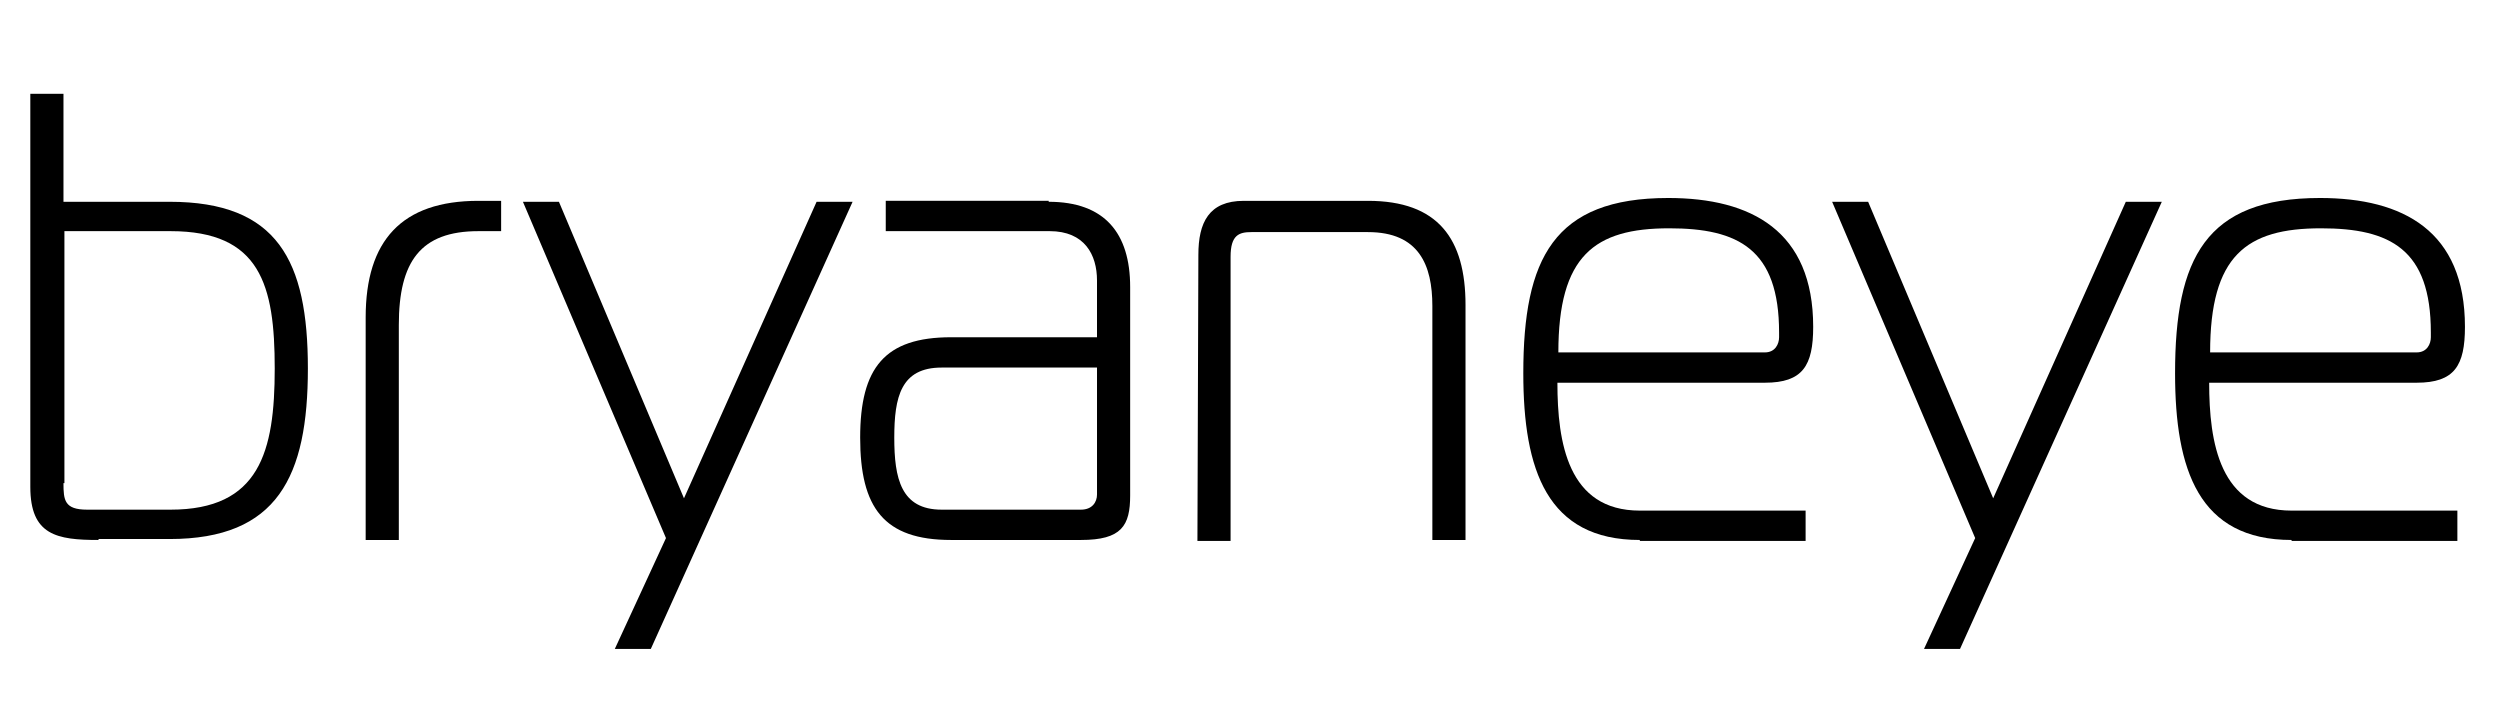
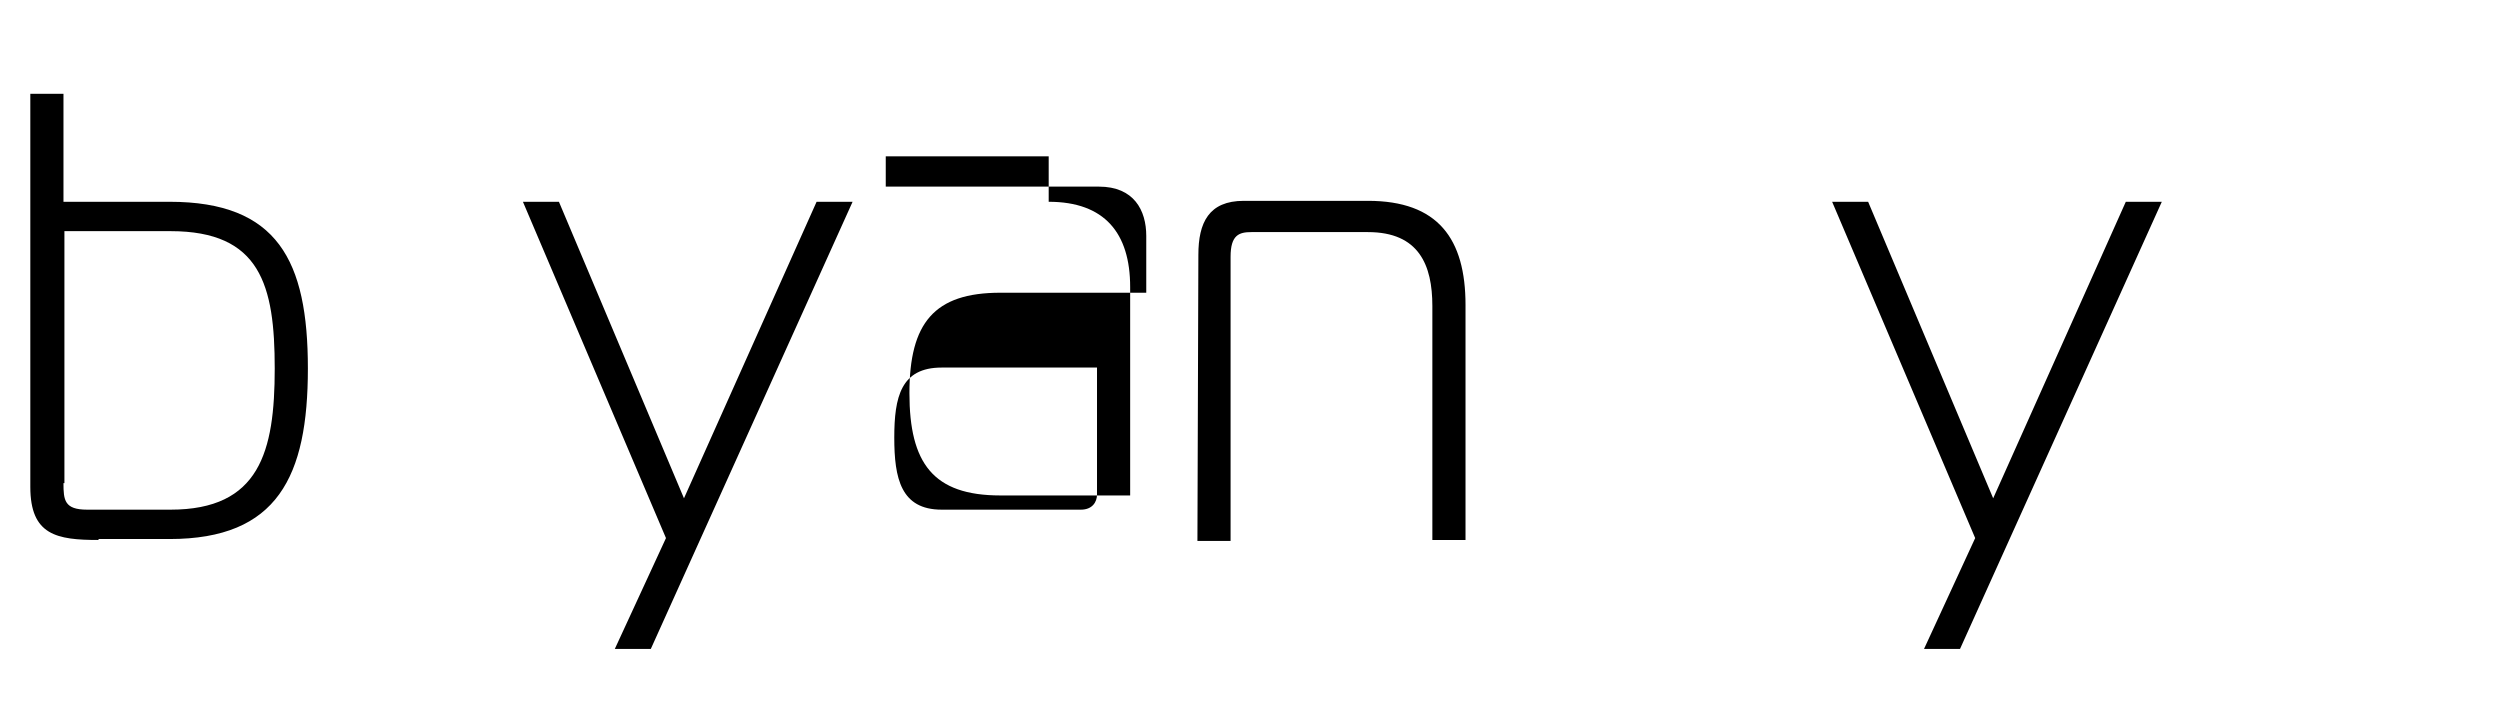
<svg xmlns="http://www.w3.org/2000/svg" version="1.1" id="Layer_1" x="0px" y="0px" viewBox="0 0 263.9 75" style="enable-background:new 0 0 263.9 75;" xml:space="preserve">
  <g>
    <path d="M10.4,57c-4.4,0-7.2-0.5-7.2-5.6V9.9h3.5v11.4h11.2c11.4,0,14.6,6.2,14.6,17.6s-3.2,18-14.6,18h-7.5V57z M6.7,51   c0,1.8,0.1,2.8,2.5,2.8H18c9.4,0,11-6.1,11-14.9s-1.5-14.5-11-14.5H6.8V51H6.7z" />
-     <path d="M38.6,33.5c0-8.1,3.8-12.3,11.9-12.3h2.4v3.2h-2.4c-6.1,0-8.4,3.2-8.4,9.9V57h-3.5V33.5z" />
    <path d="M68.7,68.5h-3.8l5.4-11.7L55.2,21.3H59l13.2,31.3l14-31.3H90L68.7,68.5z" />
-     <path d="M110.7,21.3c5.9,0,8.6,3.3,8.6,9v22c0,3.2-0.9,4.7-5.2,4.7h-13.7c-7.1,0-9.6-3.4-9.6-10.8s2.6-10.6,9.6-10.6h15.4v-6   c0-2.7-1.3-5.2-5-5.2H93.5v-3.2h17.2V21.3z M99.4,38.8c-4.3,0-5,3.1-5,7.4s0.7,7.6,5,7.6h14.7c1.2,0,1.7-0.8,1.7-1.6V38.8H99.4z" />
+     <path d="M110.7,21.3c5.9,0,8.6,3.3,8.6,9v22h-13.7c-7.1,0-9.6-3.4-9.6-10.8s2.6-10.6,9.6-10.6h15.4v-6   c0-2.7-1.3-5.2-5-5.2H93.5v-3.2h17.2V21.3z M99.4,38.8c-4.3,0-5,3.1-5,7.4s0.7,7.6,5,7.6h14.7c1.2,0,1.7-0.8,1.7-1.6V38.8H99.4z" />
    <path d="M126.5,26.9c0-3.4,1.1-5.7,4.8-5.7h13.1c7.4,0,10.3,4,10.3,11V57h-3.5V32.3c0-4.3-1.4-7.8-6.8-7.8h-12.3   c-1.3,0-2.2,0.3-2.2,2.6v30h-3.5L126.5,26.9L126.5,26.9z" />
-     <path d="M173.1,57c-9.8,0-12.3-7.4-12.3-17.6c0-12.1,3.2-18.5,15.3-18.5c8.8,0,15.3,3.5,15.3,13.6c0,4.1-1.1,5.9-5.1,5.9h-21.9   c0,6.3,1.1,13.5,8.7,13.5h17.5v3.2h-17.5V57z M186.3,37.2c1.1,0,1.5-0.9,1.5-1.6v-0.5c0-8.8-4.3-11-11.6-11   c-7.9,0-11.7,2.9-11.7,13.1H186.3z" />
    <path d="M206.9,68.5h-3.8l5.4-11.7l-15.1-35.5h3.8l13.2,31.3l14-31.3h3.8L206.9,68.5z" />
-     <path d="M241.9,57c-9.8,0-12.3-7.4-12.3-17.6c0-12.1,3.2-18.5,15.3-18.5c8.8,0,15.3,3.5,15.3,13.6c0,4.1-1.1,5.9-5.1,5.9h-21.9   c0,6.3,1.1,13.5,8.7,13.5h17.5v3.2h-17.5V57z M255.1,37.2c1.1,0,1.5-0.9,1.5-1.6v-0.5c0-8.8-4.3-11-11.6-11   c-7.9,0-11.7,2.9-11.7,13.1H255.1z" />
  </g>
</svg>